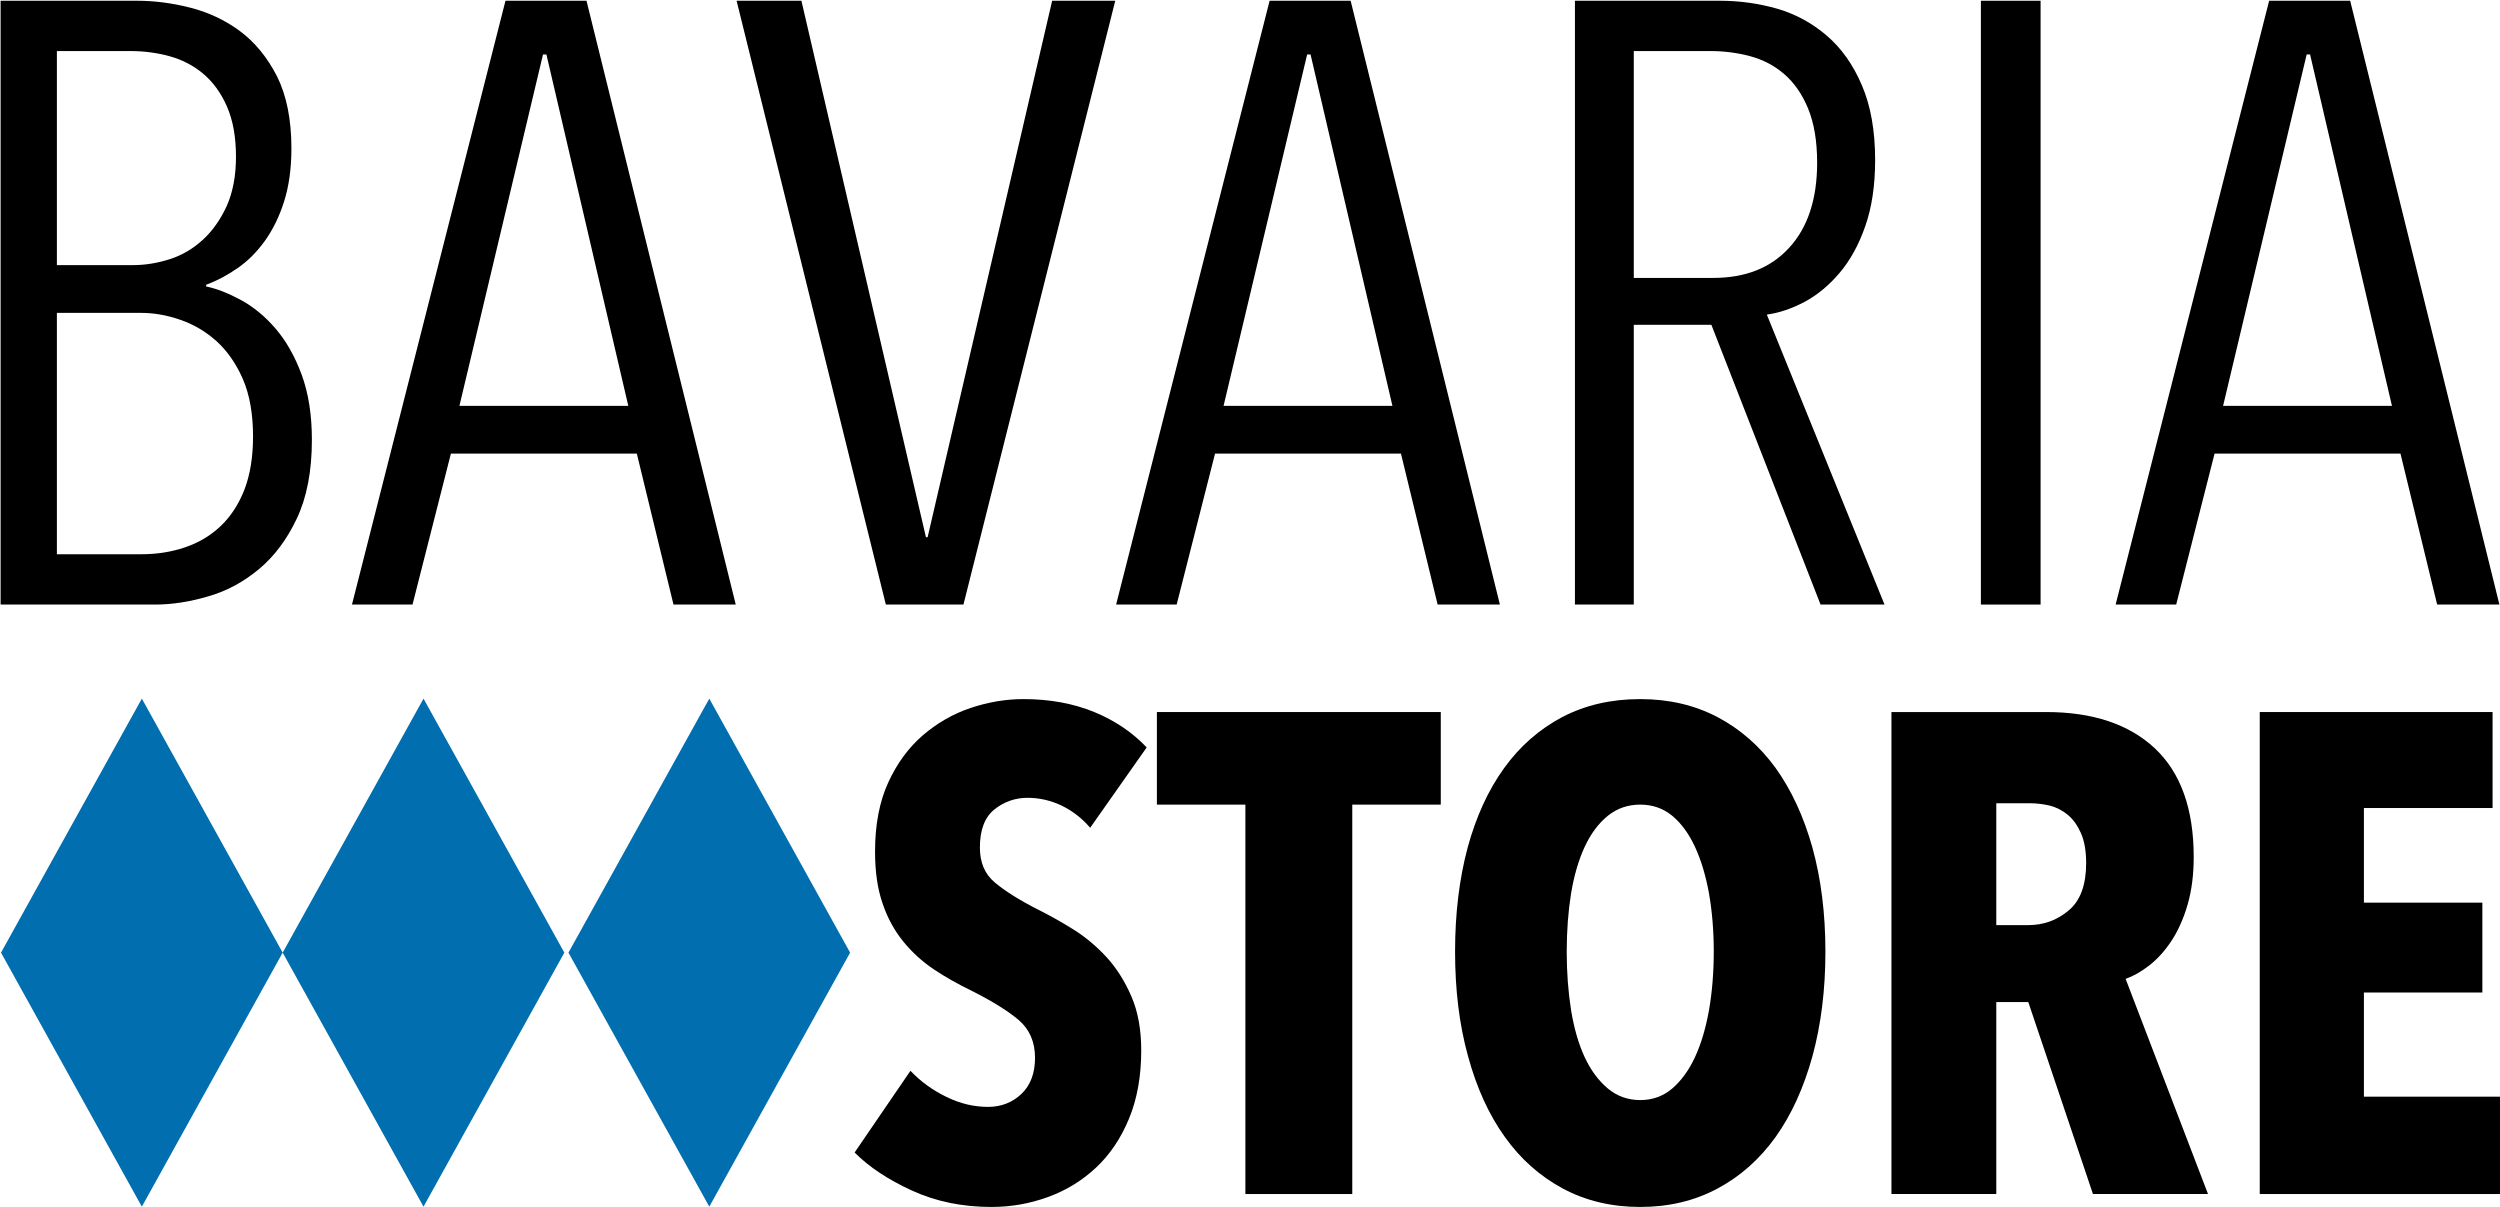
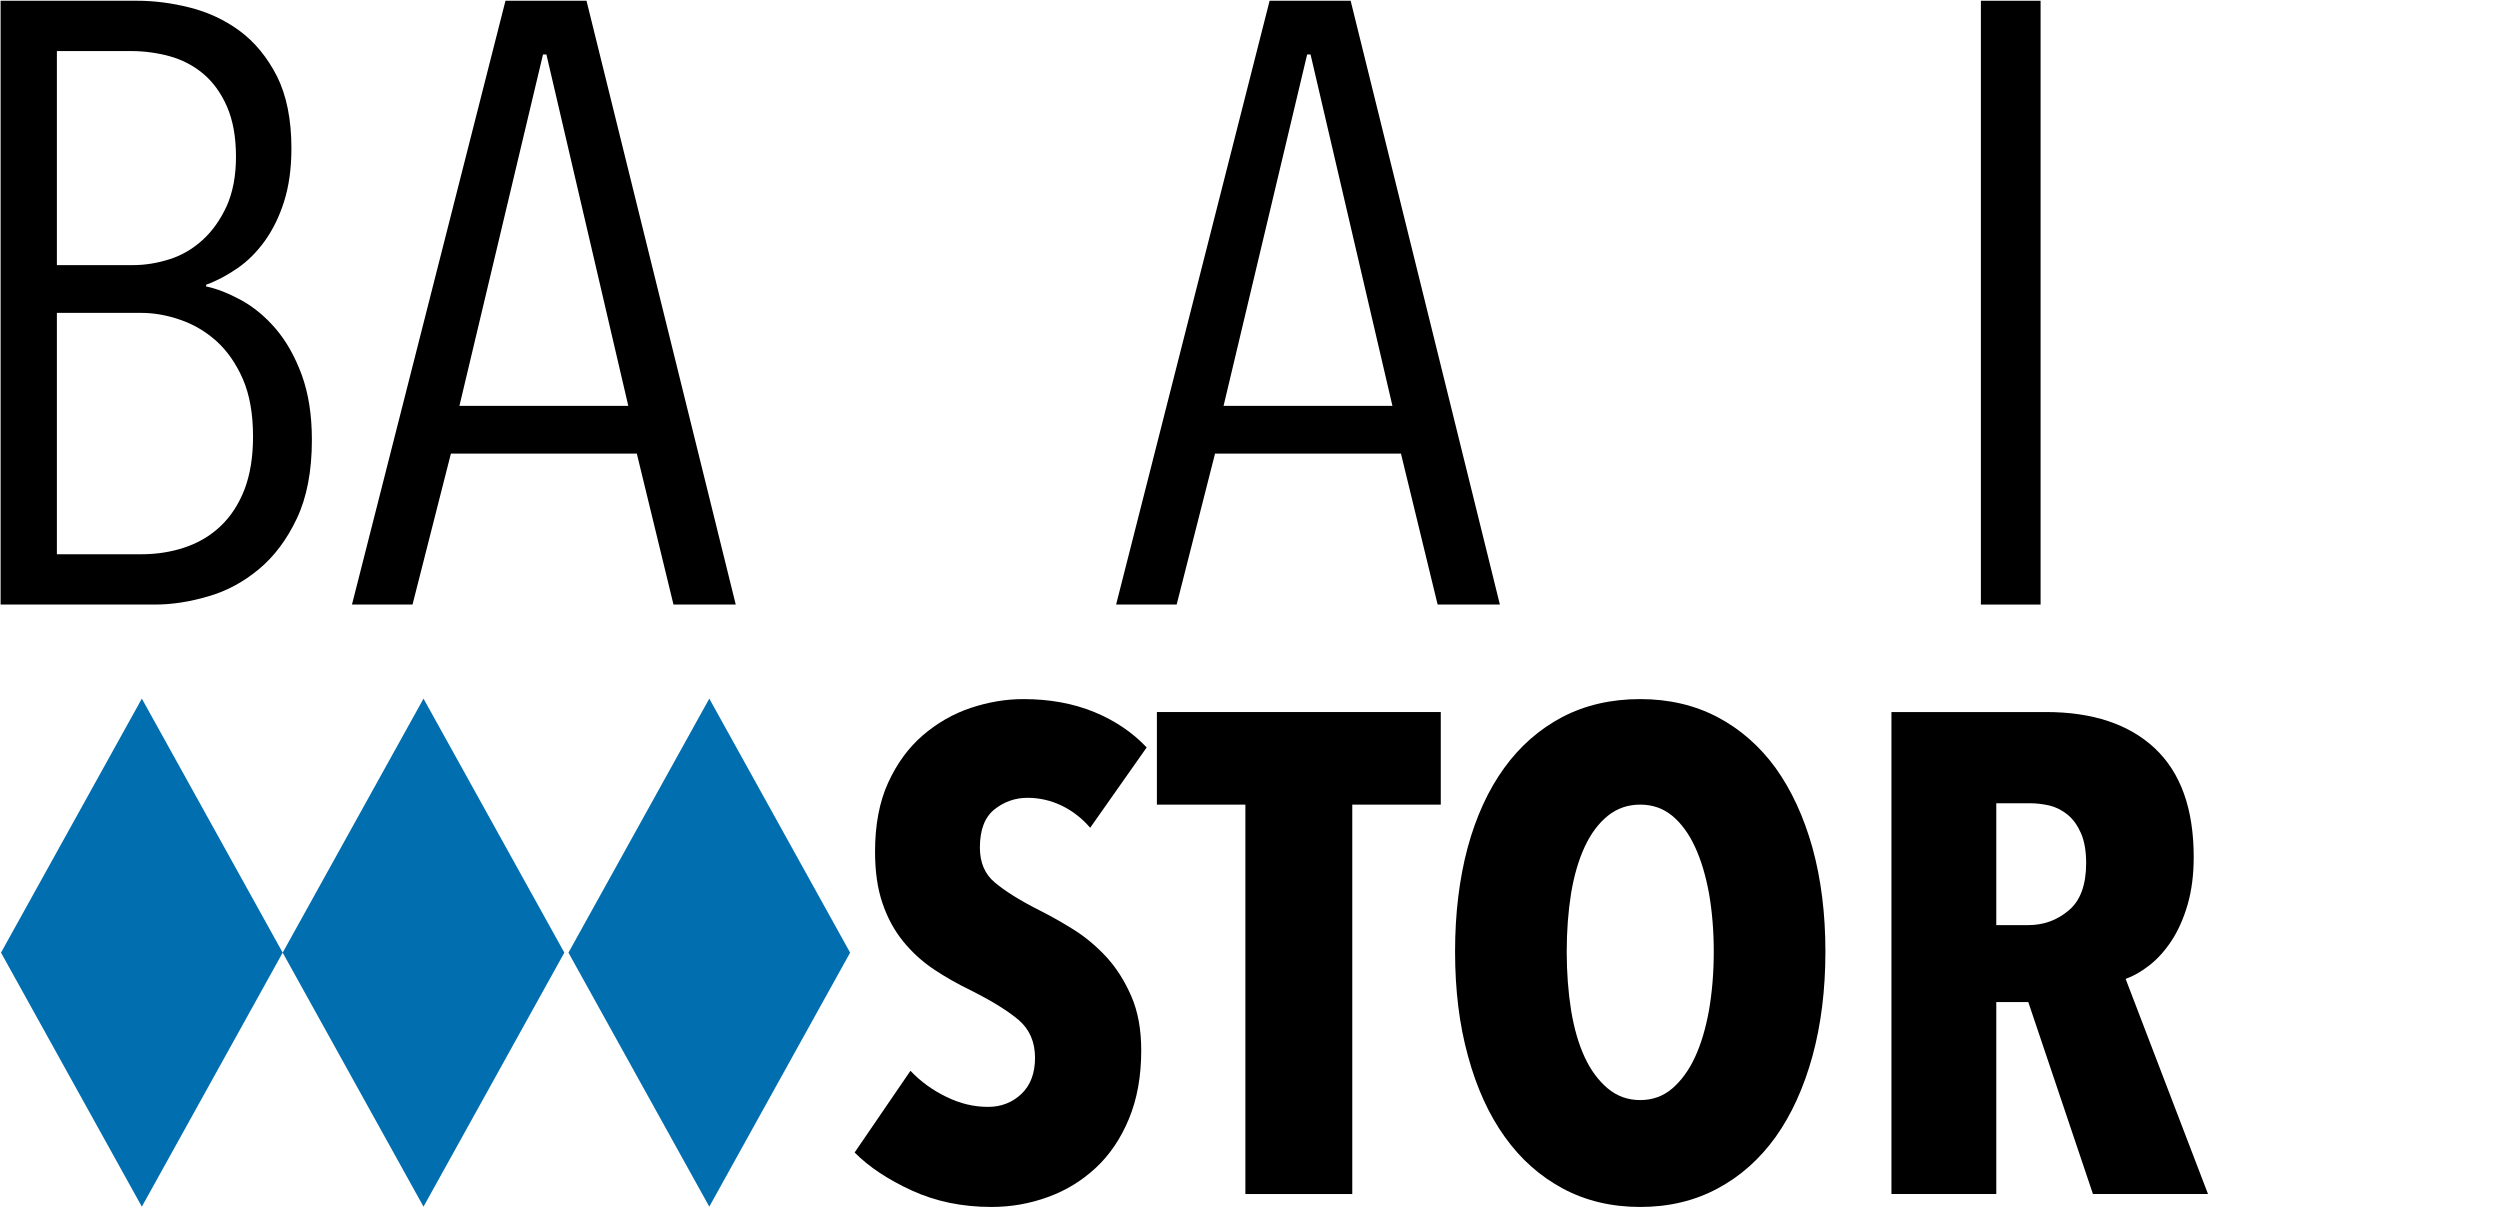
<svg xmlns="http://www.w3.org/2000/svg" style="fill-rule:evenodd;clip-rule:evenodd;stroke-linejoin:round;stroke-miterlimit:2;" xml:space="preserve" version="1.1" viewBox="0 0 526 254" height="100%" width="100%">
  <g transform="matrix(1,0,0,1,-6562.31,-5574.67)">
    <g transform="matrix(1,0,0,1,3684.81,5472.94)">
      <g transform="matrix(1.257,0,0,1.257,2596.05,-251.592)">
        <g transform="matrix(2.855,0,0,2.855,-2683.04,-4272.83)">
          <path d="M1036.48,1620.86C1036.48,1622.69 1036.18,1624.23 1035.6,1625.46C1035.02,1626.69 1034.28,1627.68 1033.38,1628.43C1032.48,1629.18 1031.49,1629.72 1030.4,1630.03C1029.32,1630.35 1028.28,1630.51 1027.28,1630.51L1018.23,1630.51L1018.23,1595.11L1026.23,1595.11C1027.23,1595.11 1028.26,1595.24 1029.33,1595.51C1030.39,1595.78 1031.37,1596.23 1032.25,1596.88C1033.13,1597.53 1033.86,1598.42 1034.43,1599.53C1034.99,1600.65 1035.28,1602.06 1035.28,1603.76C1035.28,1604.96 1035.13,1606 1034.85,1606.88C1034.57,1607.77 1034.19,1608.53 1033.73,1609.18C1033.26,1609.83 1032.73,1610.37 1032.13,1610.78C1031.53,1611.2 1030.91,1611.53 1030.28,1611.76L1030.28,1611.86C1030.91,1611.99 1031.59,1612.26 1032.33,1612.66C1033.06,1613.06 1033.74,1613.62 1034.35,1614.33C1034.97,1615.05 1035.48,1615.95 1035.88,1617.03C1036.28,1618.12 1036.48,1619.39 1036.48,1620.86ZM1032.03,1604.26C1032.03,1603.09 1031.85,1602.11 1031.5,1601.31C1031.15,1600.51 1030.68,1599.87 1030.1,1599.38C1029.52,1598.9 1028.86,1598.56 1028.13,1598.36C1027.39,1598.16 1026.64,1598.06 1025.88,1598.06L1021.53,1598.06L1021.53,1610.61L1025.98,1610.61C1026.71,1610.61 1027.43,1610.49 1028.15,1610.26C1028.87,1610.03 1029.51,1609.65 1030.08,1609.13C1030.64,1608.62 1031.11,1607.96 1031.48,1607.16C1031.84,1606.36 1032.03,1605.39 1032.03,1604.26ZM1033.03,1620.66C1033.03,1619.33 1032.83,1618.2 1032.43,1617.28C1032.03,1616.37 1031.51,1615.63 1030.88,1615.06C1030.24,1614.49 1029.54,1614.08 1028.75,1613.81C1027.97,1613.54 1027.21,1613.41 1026.48,1613.41L1021.53,1613.41L1021.53,1627.56L1026.48,1627.56C1027.38,1627.56 1028.23,1627.43 1029.03,1627.16C1029.83,1626.89 1030.53,1626.48 1031.13,1625.91C1031.73,1625.34 1032.19,1624.63 1032.53,1623.76C1032.86,1622.89 1033.03,1621.86 1033.03,1620.66Z" />
          <path d="M1057.68,1630.51L1055.53,1621.66L1044.63,1621.66L1042.38,1630.51L1038.83,1630.51L1047.83,1595.11L1052.58,1595.11L1061.33,1630.51L1057.68,1630.51ZM1050.23,1598.26L1050.03,1598.26L1045.13,1618.86L1055.03,1618.86L1050.23,1598.26Z" />
-           <path d="M1074.68,1630.51L1070.13,1630.51L1061.38,1595.11L1065.18,1595.11L1072.48,1626.56L1072.58,1626.56L1079.88,1595.11L1083.58,1595.11L1074.68,1630.51Z" />
          <path d="M1102.48,1630.51L1100.33,1621.66L1089.43,1621.66L1087.18,1630.51L1083.63,1630.51L1092.63,1595.11L1097.38,1595.11L1106.13,1630.51L1102.48,1630.51ZM1095.03,1598.26L1094.83,1598.26L1089.93,1618.86L1099.83,1618.86L1095.03,1598.26Z" />
-           <path d="M1124.93,1630.51L1118.53,1614.11L1113.98,1614.11L1113.98,1630.51L1110.53,1630.51L1110.53,1595.11L1119.03,1595.11C1120.19,1595.11 1121.32,1595.27 1122.4,1595.58C1123.49,1595.9 1124.45,1596.43 1125.3,1597.16C1126.15,1597.89 1126.84,1598.86 1127.35,1600.06C1127.87,1601.26 1128.13,1602.73 1128.13,1604.46C1128.13,1605.96 1127.93,1607.25 1127.55,1608.33C1127.17,1609.42 1126.67,1610.33 1126.05,1611.06C1125.43,1611.79 1124.75,1612.36 1124,1612.76C1123.25,1613.16 1122.51,1613.41 1121.78,1613.51L1128.68,1630.51L1124.93,1630.51ZM1124.73,1604.61C1124.73,1603.34 1124.55,1602.28 1124.2,1601.43C1123.85,1600.58 1123.38,1599.91 1122.8,1599.41C1122.22,1598.91 1121.55,1598.56 1120.8,1598.36C1120.05,1598.16 1119.28,1598.06 1118.48,1598.06L1113.98,1598.06L1113.98,1611.36L1118.63,1611.36C1120.53,1611.36 1122.02,1610.77 1123.1,1609.58C1124.18,1608.4 1124.73,1606.74 1124.73,1604.61Z" />
          <rect height="35.4" width="3.5" y="1595.11" x="1134.33" />
-           <path d="M1161.08,1630.51L1158.93,1621.66L1148.03,1621.66L1145.78,1630.51L1142.23,1630.51L1151.23,1595.11L1155.98,1595.11L1164.73,1630.51L1161.08,1630.51ZM1153.63,1598.26L1153.43,1598.26L1148.53,1618.86L1158.43,1618.86L1153.63,1598.26Z" />
        </g>
        <g transform="matrix(2.279,0,0,2.279,-1945.5,-3234.99)">
          <path d="M1031.98,1603.61C1031.38,1602.91 1030.68,1602.37 1029.88,1601.98C1029.08,1601.6 1028.24,1601.41 1027.38,1601.41C1026.48,1601.41 1025.67,1601.69 1024.95,1602.26C1024.24,1602.83 1023.88,1603.76 1023.88,1605.06C1023.88,1606.16 1024.24,1607.02 1024.98,1607.63C1025.71,1608.25 1026.79,1608.93 1028.23,1609.66C1029.03,1610.06 1029.87,1610.53 1030.75,1611.08C1031.63,1611.63 1032.44,1612.31 1033.18,1613.11C1033.91,1613.91 1034.52,1614.87 1035,1615.98C1035.49,1617.1 1035.73,1618.43 1035.73,1619.96C1035.73,1621.86 1035.43,1623.53 1034.83,1624.98C1034.23,1626.43 1033.42,1627.63 1032.4,1628.58C1031.38,1629.53 1030.21,1630.25 1028.88,1630.73C1027.54,1631.22 1026.16,1631.46 1024.73,1631.46C1022.59,1631.46 1020.65,1631.06 1018.9,1630.26C1017.15,1629.46 1015.74,1628.53 1014.68,1627.46L1018.78,1621.46C1019.54,1622.26 1020.43,1622.9 1021.43,1623.38C1022.43,1623.87 1023.44,1624.11 1024.48,1624.11C1025.44,1624.11 1026.26,1623.79 1026.93,1623.16C1027.59,1622.53 1027.93,1621.64 1027.93,1620.51C1027.93,1619.34 1027.53,1618.42 1026.73,1617.73C1025.93,1617.05 1024.76,1616.33 1023.23,1615.56C1022.26,1615.09 1021.35,1614.58 1020.5,1614.01C1019.65,1613.44 1018.9,1612.76 1018.25,1611.96C1017.6,1611.16 1017.09,1610.23 1016.73,1609.16C1016.36,1608.09 1016.18,1606.83 1016.18,1605.36C1016.18,1603.39 1016.5,1601.7 1017.15,1600.28C1017.8,1598.87 1018.65,1597.71 1019.7,1596.81C1020.75,1595.91 1021.92,1595.24 1023.2,1594.81C1024.49,1594.38 1025.78,1594.16 1027.08,1594.16C1029.01,1594.16 1030.74,1594.48 1032.28,1595.11C1033.81,1595.74 1035.09,1596.61 1036.13,1597.71L1031.98,1603.61Z" />
          <path d="M1051.23,1601.91L1051.23,1630.51L1043.38,1630.51L1043.38,1601.91L1036.88,1601.91L1036.88,1595.11L1057.73,1595.11L1057.73,1601.91L1051.23,1601.91Z" />
          <path d="M1085.98,1612.71C1085.98,1615.51 1085.66,1618.07 1085.03,1620.38C1084.39,1622.7 1083.49,1624.68 1082.33,1626.31C1081.16,1627.94 1079.74,1629.21 1078.05,1630.11C1076.37,1631.01 1074.48,1631.46 1072.38,1631.46C1070.28,1631.46 1068.38,1631.01 1066.7,1630.11C1065.02,1629.21 1063.59,1627.94 1062.43,1626.31C1061.26,1624.68 1060.36,1622.7 1059.73,1620.38C1059.09,1618.07 1058.78,1615.51 1058.78,1612.71C1058.78,1609.91 1059.09,1607.37 1059.7,1605.08C1060.32,1602.8 1061.21,1600.85 1062.38,1599.23C1063.54,1597.62 1064.97,1596.37 1066.65,1595.48C1068.34,1594.6 1070.24,1594.16 1072.38,1594.16C1074.48,1594.16 1076.37,1594.6 1078.05,1595.48C1079.74,1596.37 1081.16,1597.62 1082.33,1599.23C1083.49,1600.85 1084.39,1602.8 1085.03,1605.08C1085.66,1607.37 1085.98,1609.91 1085.98,1612.71ZM1077.78,1612.71C1077.78,1611.18 1077.66,1609.75 1077.43,1608.43C1077.19,1607.12 1076.85,1605.98 1076.4,1605.01C1075.95,1604.04 1075.39,1603.28 1074.73,1602.73C1074.06,1602.18 1073.28,1601.91 1072.38,1601.91C1071.48,1601.91 1070.68,1602.18 1070,1602.73C1069.32,1603.28 1068.75,1604.04 1068.3,1605.01C1067.85,1605.98 1067.52,1607.12 1067.3,1608.43C1067.09,1609.75 1066.98,1611.18 1066.98,1612.71C1066.98,1614.24 1067.09,1615.68 1067.3,1617.01C1067.52,1618.34 1067.85,1619.49 1068.3,1620.46C1068.75,1621.43 1069.32,1622.19 1070,1622.76C1070.68,1623.33 1071.48,1623.61 1072.38,1623.61C1073.28,1623.61 1074.06,1623.33 1074.73,1622.76C1075.39,1622.19 1075.95,1621.43 1076.4,1620.46C1076.85,1619.49 1077.19,1618.34 1077.43,1617.01C1077.66,1615.68 1077.78,1614.24 1077.78,1612.71Z" />
          <path d="M1105.63,1630.51L1100.88,1616.41L1098.53,1616.41L1098.53,1630.51L1090.83,1630.51L1090.83,1595.11L1102.18,1595.11C1105.61,1595.11 1108.28,1596 1110.18,1597.78C1112.08,1599.57 1113.03,1602.23 1113.03,1605.76C1113.03,1607.06 1112.88,1608.23 1112.58,1609.26C1112.28,1610.29 1111.88,1611.18 1111.4,1611.91C1110.92,1612.64 1110.38,1613.24 1109.78,1613.71C1109.18,1614.18 1108.59,1614.51 1108.03,1614.71L1114.08,1630.51L1105.63,1630.51ZM1105.13,1606.21C1105.13,1605.31 1105,1604.58 1104.75,1604.01C1104.5,1603.44 1104.18,1602.99 1103.78,1602.66C1103.38,1602.33 1102.93,1602.1 1102.45,1601.98C1101.97,1601.87 1101.49,1601.81 1101.03,1601.81L1098.53,1601.81L1098.53,1610.76L1100.88,1610.76C1102.01,1610.76 1103,1610.4 1103.85,1609.68C1104.7,1608.97 1105.13,1607.81 1105.13,1606.21Z" />
-           <path d="M1117.88,1630.51L1117.88,1595.11L1134.98,1595.11L1134.98,1602.16L1125.53,1602.16L1125.53,1609.11L1134.23,1609.11L1134.23,1615.71L1125.53,1615.71L1125.53,1623.36L1135.58,1623.36L1135.58,1630.51L1117.88,1630.51Z" />
        </g>
        <g transform="matrix(0.492,0,0,0.492,-72.309,-311.099)">
          <path style="fill:rgb(0,110,175);" d="M698.232,1527.72L746.145,1441.3L794.058,1527.72L746.145,1614.14L698.232,1527.72ZM698.232,1527.72L650.319,1614.14L602.405,1527.72L650.319,1441.3L698.232,1527.72ZM843.369,1441.3L891.282,1527.72L843.369,1614.14L795.456,1527.72L843.369,1441.3Z" />
        </g>
      </g>
    </g>
  </g>
</svg>